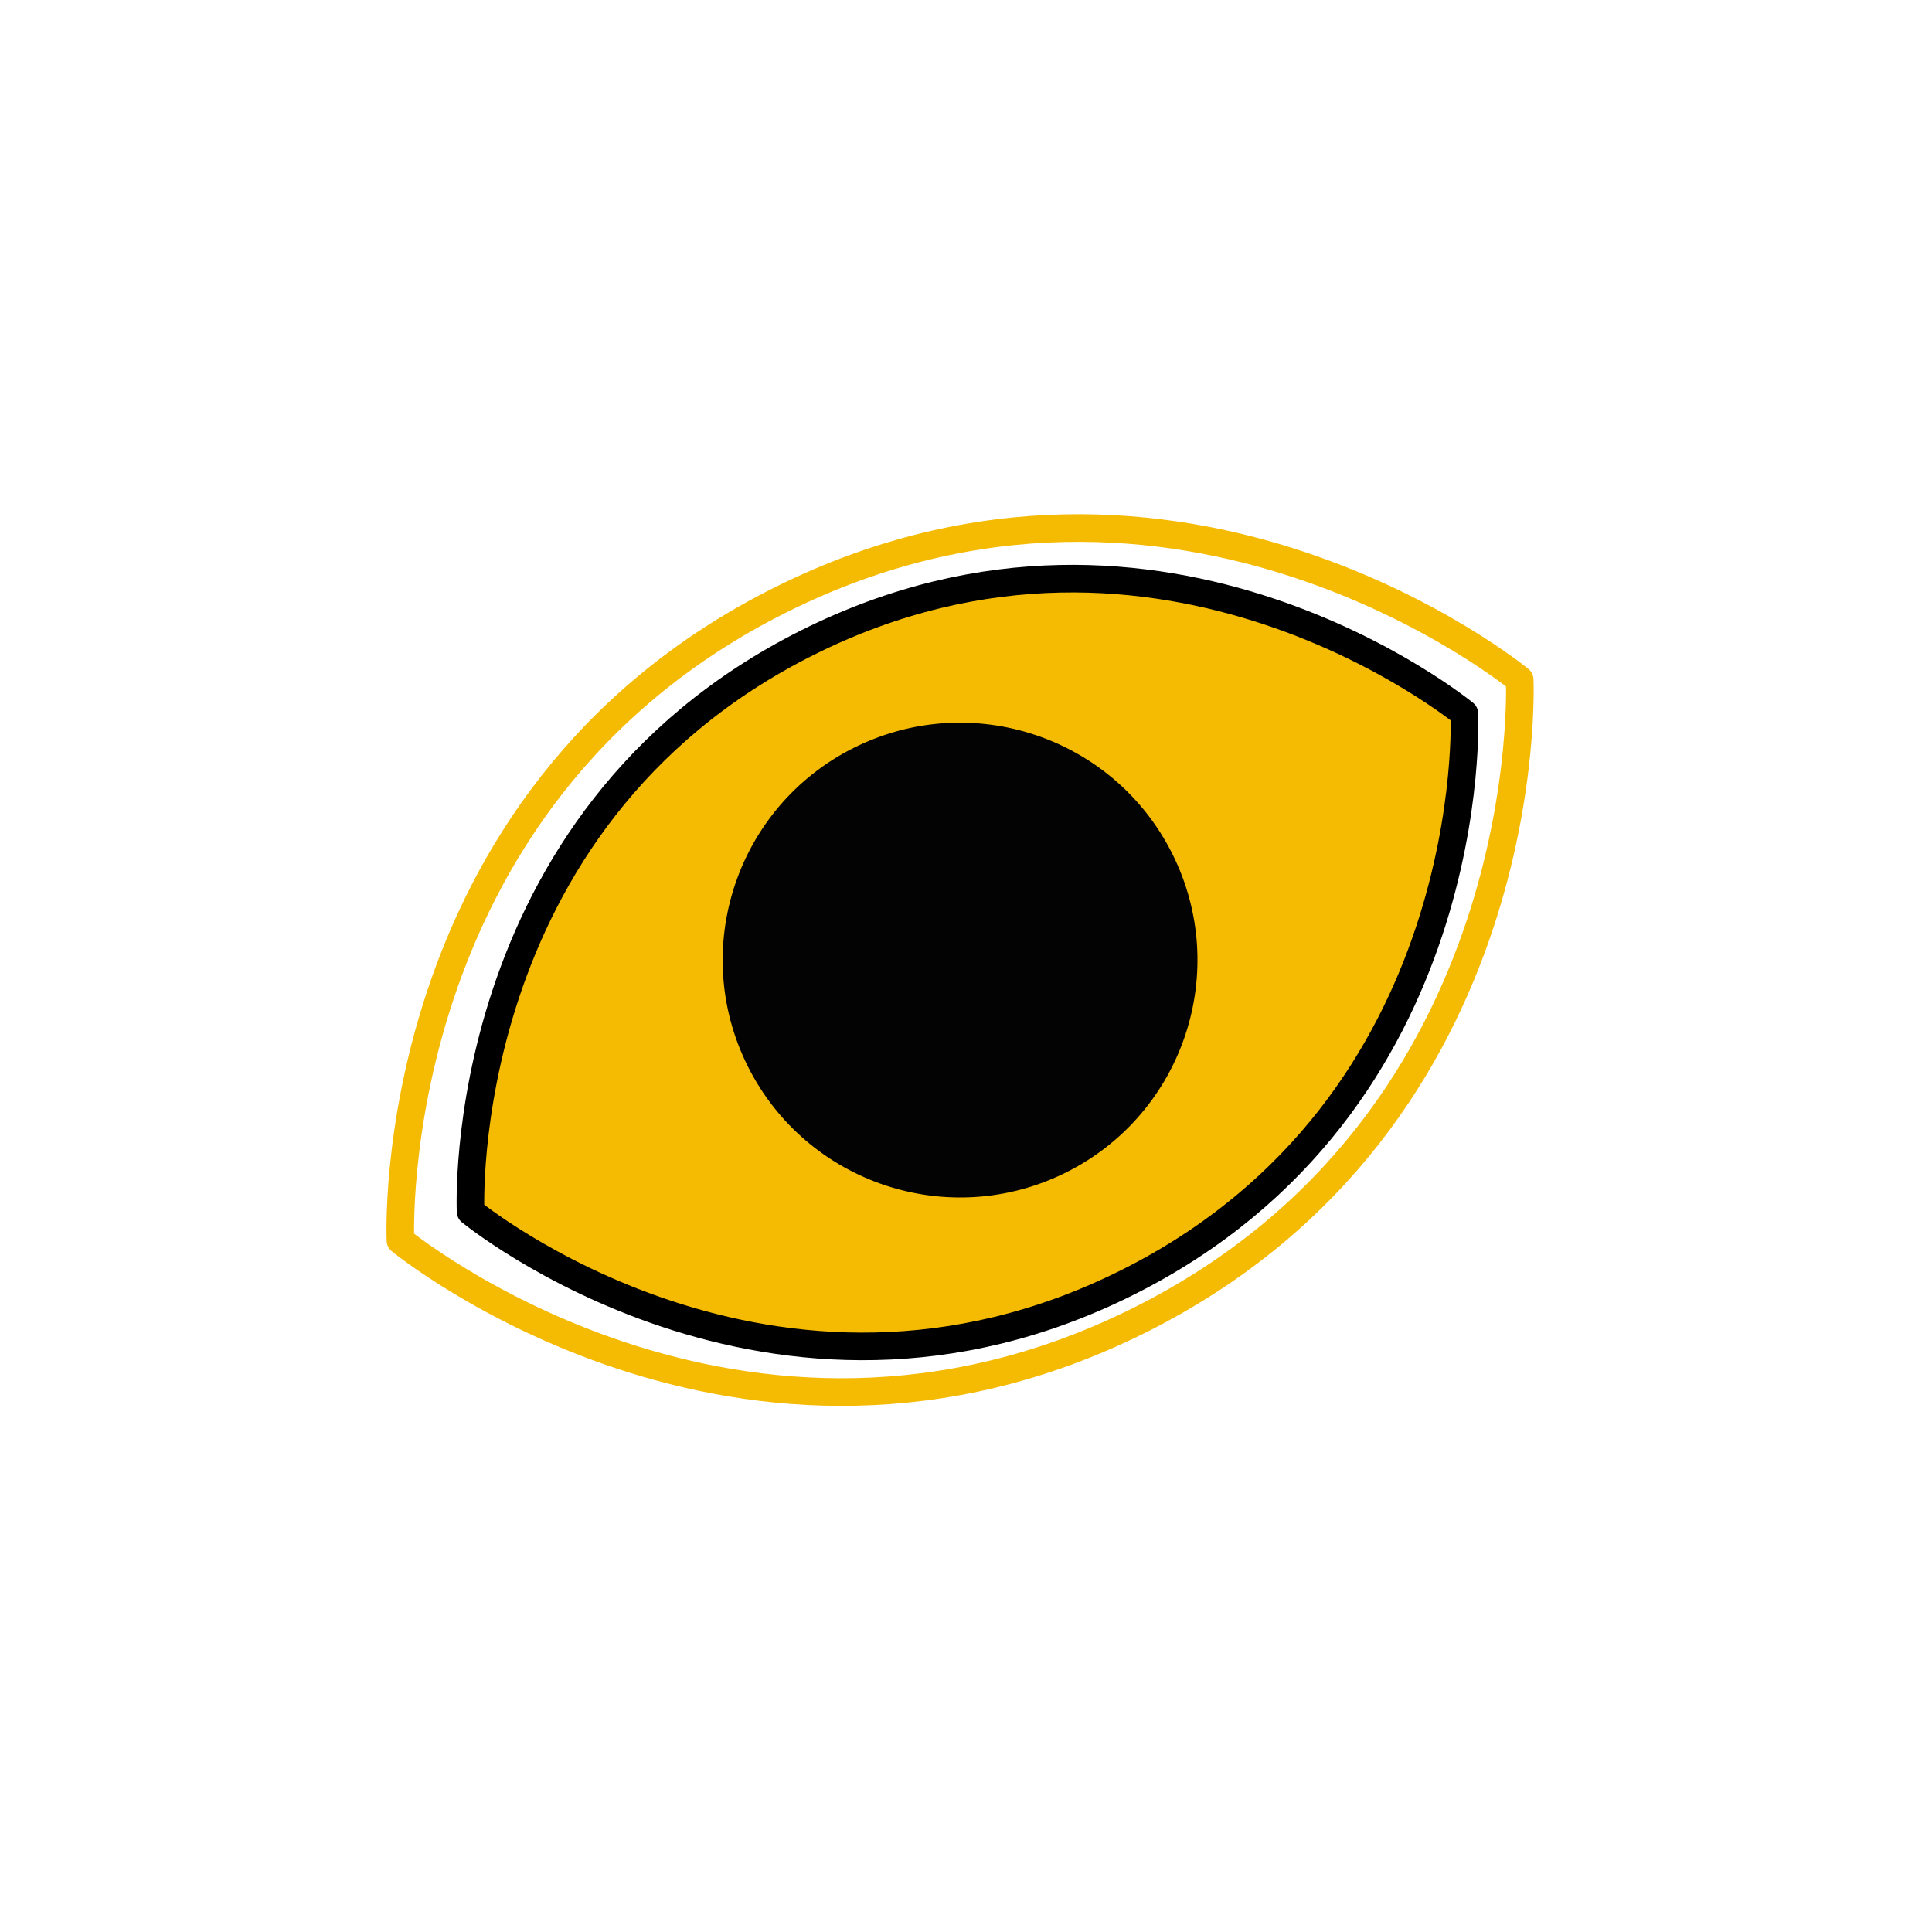
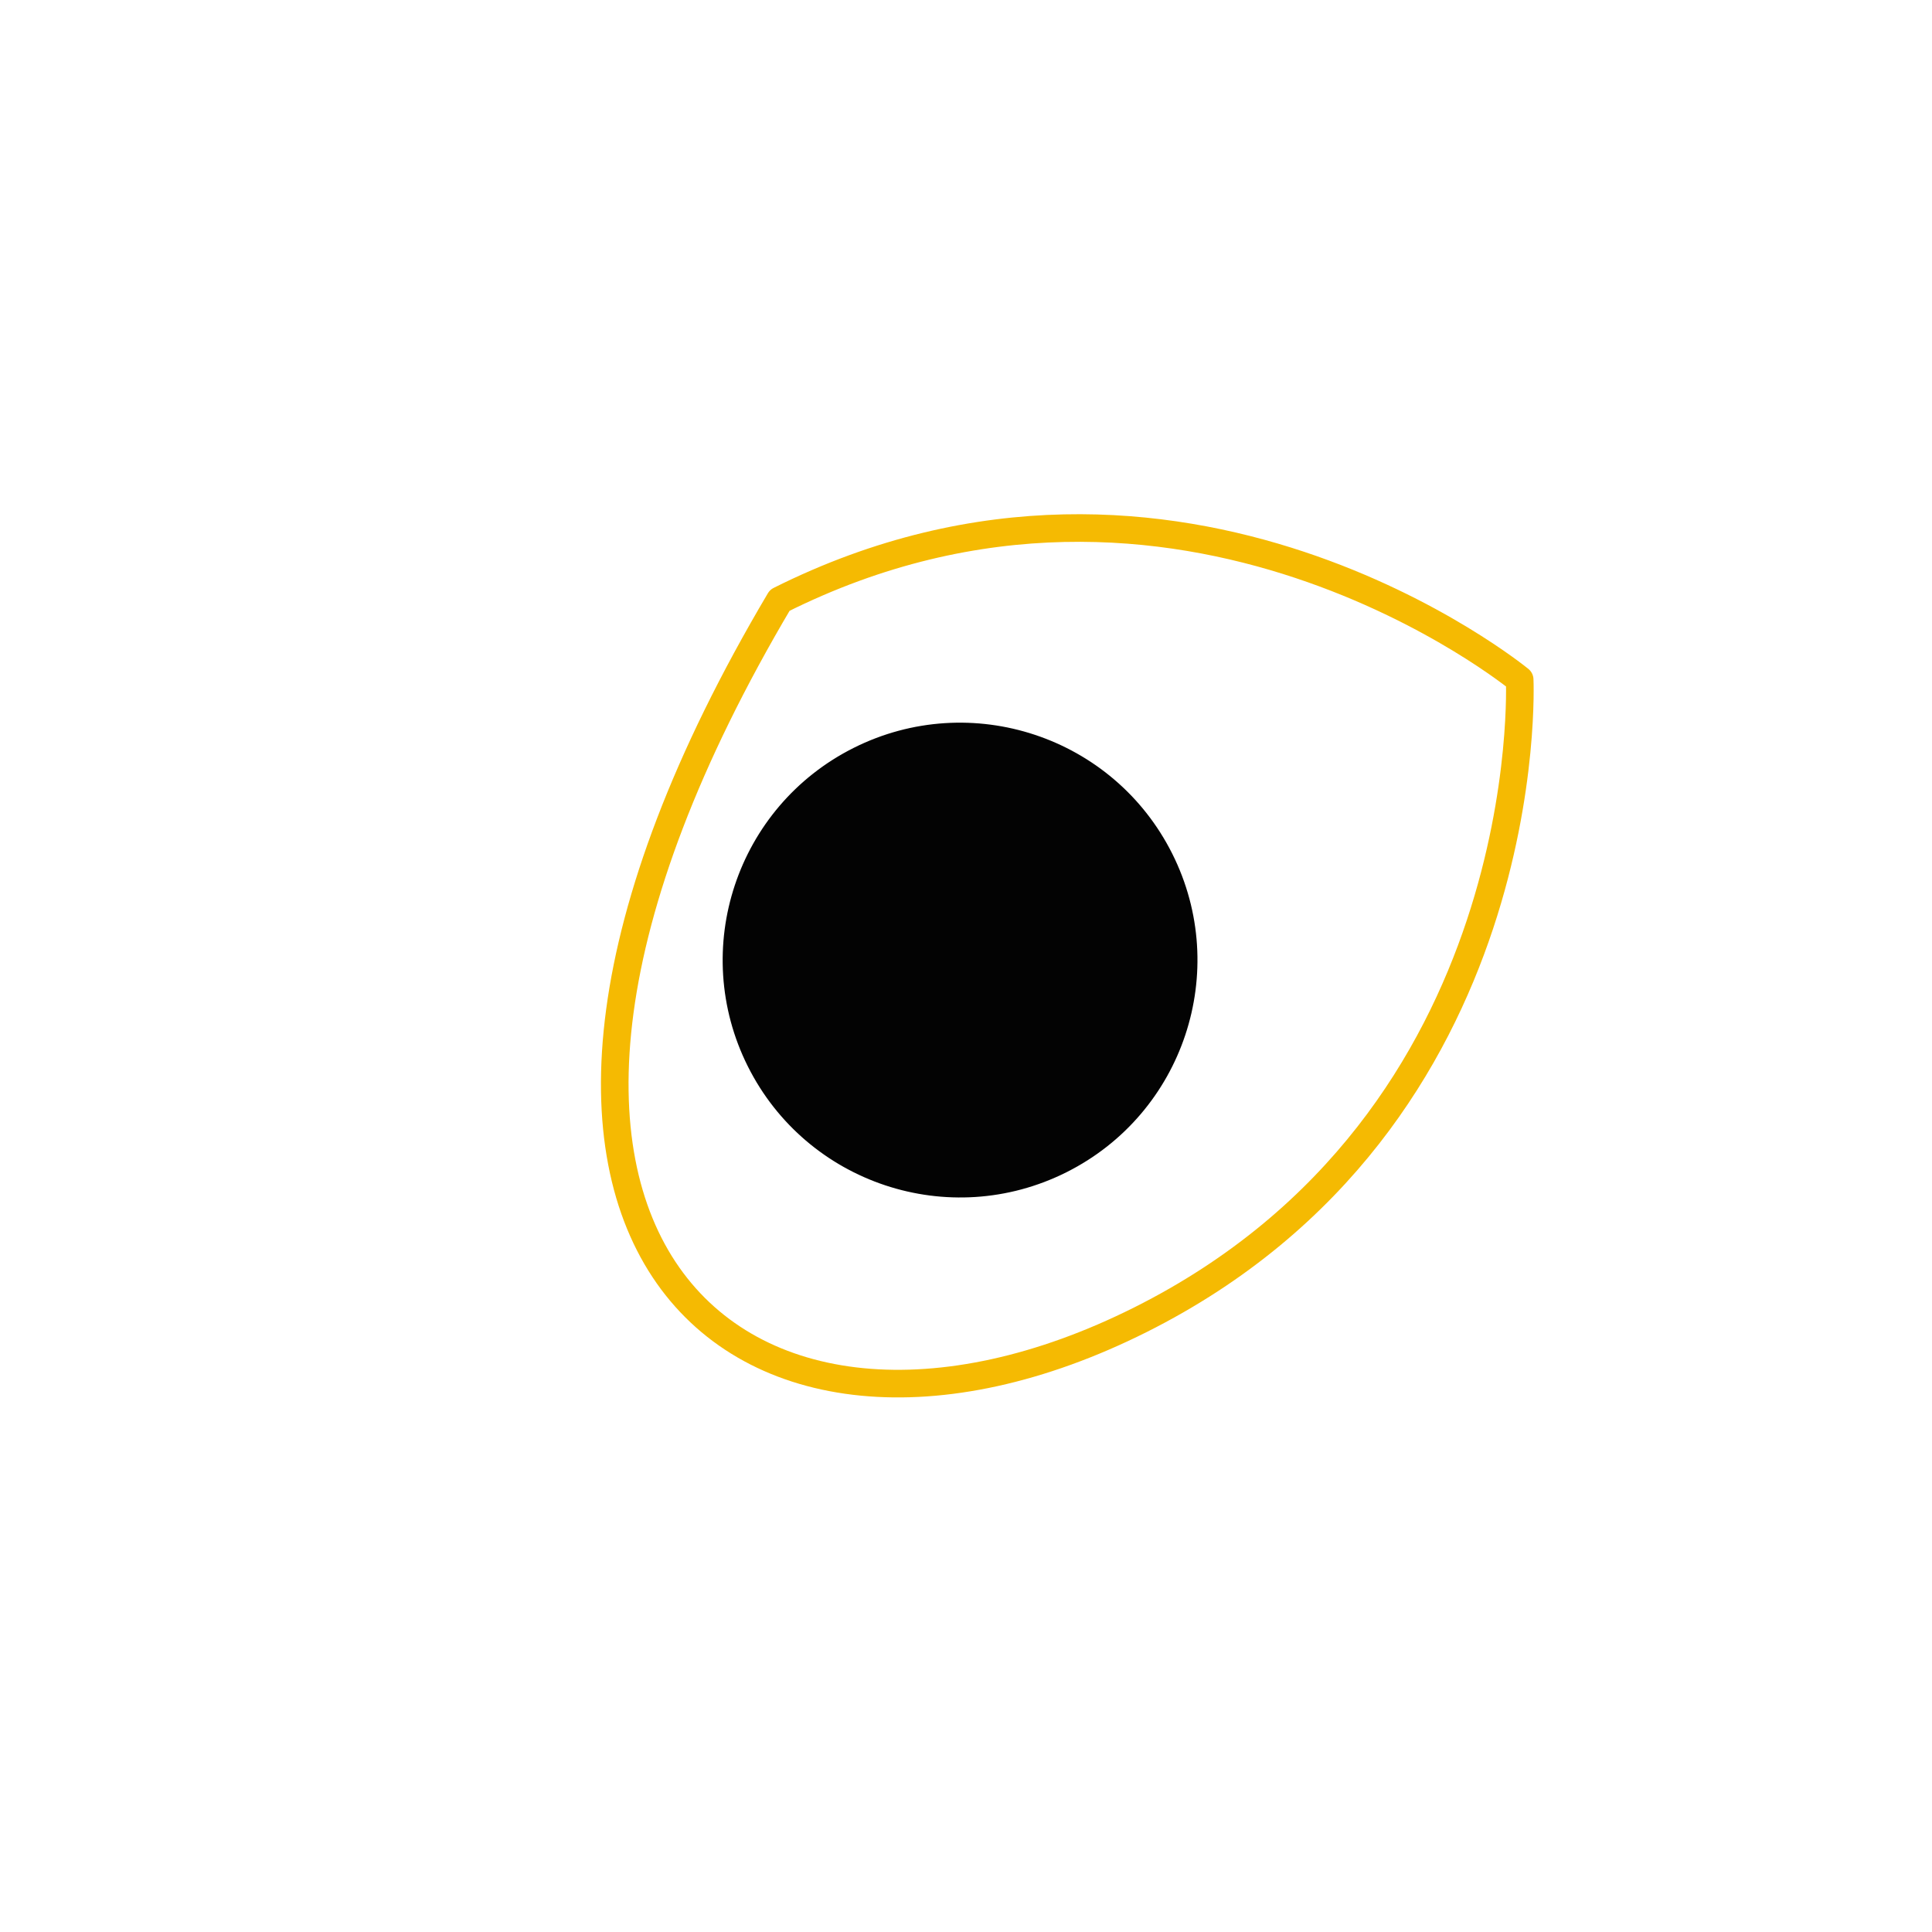
<svg xmlns="http://www.w3.org/2000/svg" width="140" height="140" viewBox="0 0 140 140" fill="none">
-   <path d="M58.493 46.575C32.774 59.464 34.1 87.794 34.1 87.794C34.1 87.794 55.999 105.809 81.718 92.921C107.437 80.032 106.114 51.707 106.114 51.707C106.114 51.707 84.212 33.687 58.493 46.575Z" fill="#F5BA02" stroke="black" stroke-width="2" stroke-linecap="round" stroke-linejoin="round" />
-   <path d="M56.505 43.498C27.539 58.014 29.018 89.892 29.018 89.892C29.018 89.892 53.667 110.152 82.633 95.637C111.599 81.121 110.122 49.249 110.122 49.249C110.122 49.249 85.471 28.983 56.505 43.498Z" stroke="#F5BA02" stroke-width="2" stroke-linecap="round" stroke-linejoin="round" />
+   <path d="M56.505 43.498C29.018 89.892 53.667 110.152 82.633 95.637C111.599 81.121 110.122 49.249 110.122 49.249C110.122 49.249 85.471 28.983 56.505 43.498Z" stroke="#F5BA02" stroke-width="2" stroke-linecap="round" stroke-linejoin="round" />
  <path d="M76.828 84.053C84.827 80.045 88.061 70.311 84.053 62.313C80.045 54.314 70.311 51.079 62.312 55.087C54.314 59.096 51.079 68.829 55.087 76.828C59.096 84.827 68.829 88.062 76.828 84.053Z" fill="#030303" stroke="#030303" stroke-width="2" stroke-linecap="round" stroke-linejoin="round" />
</svg>